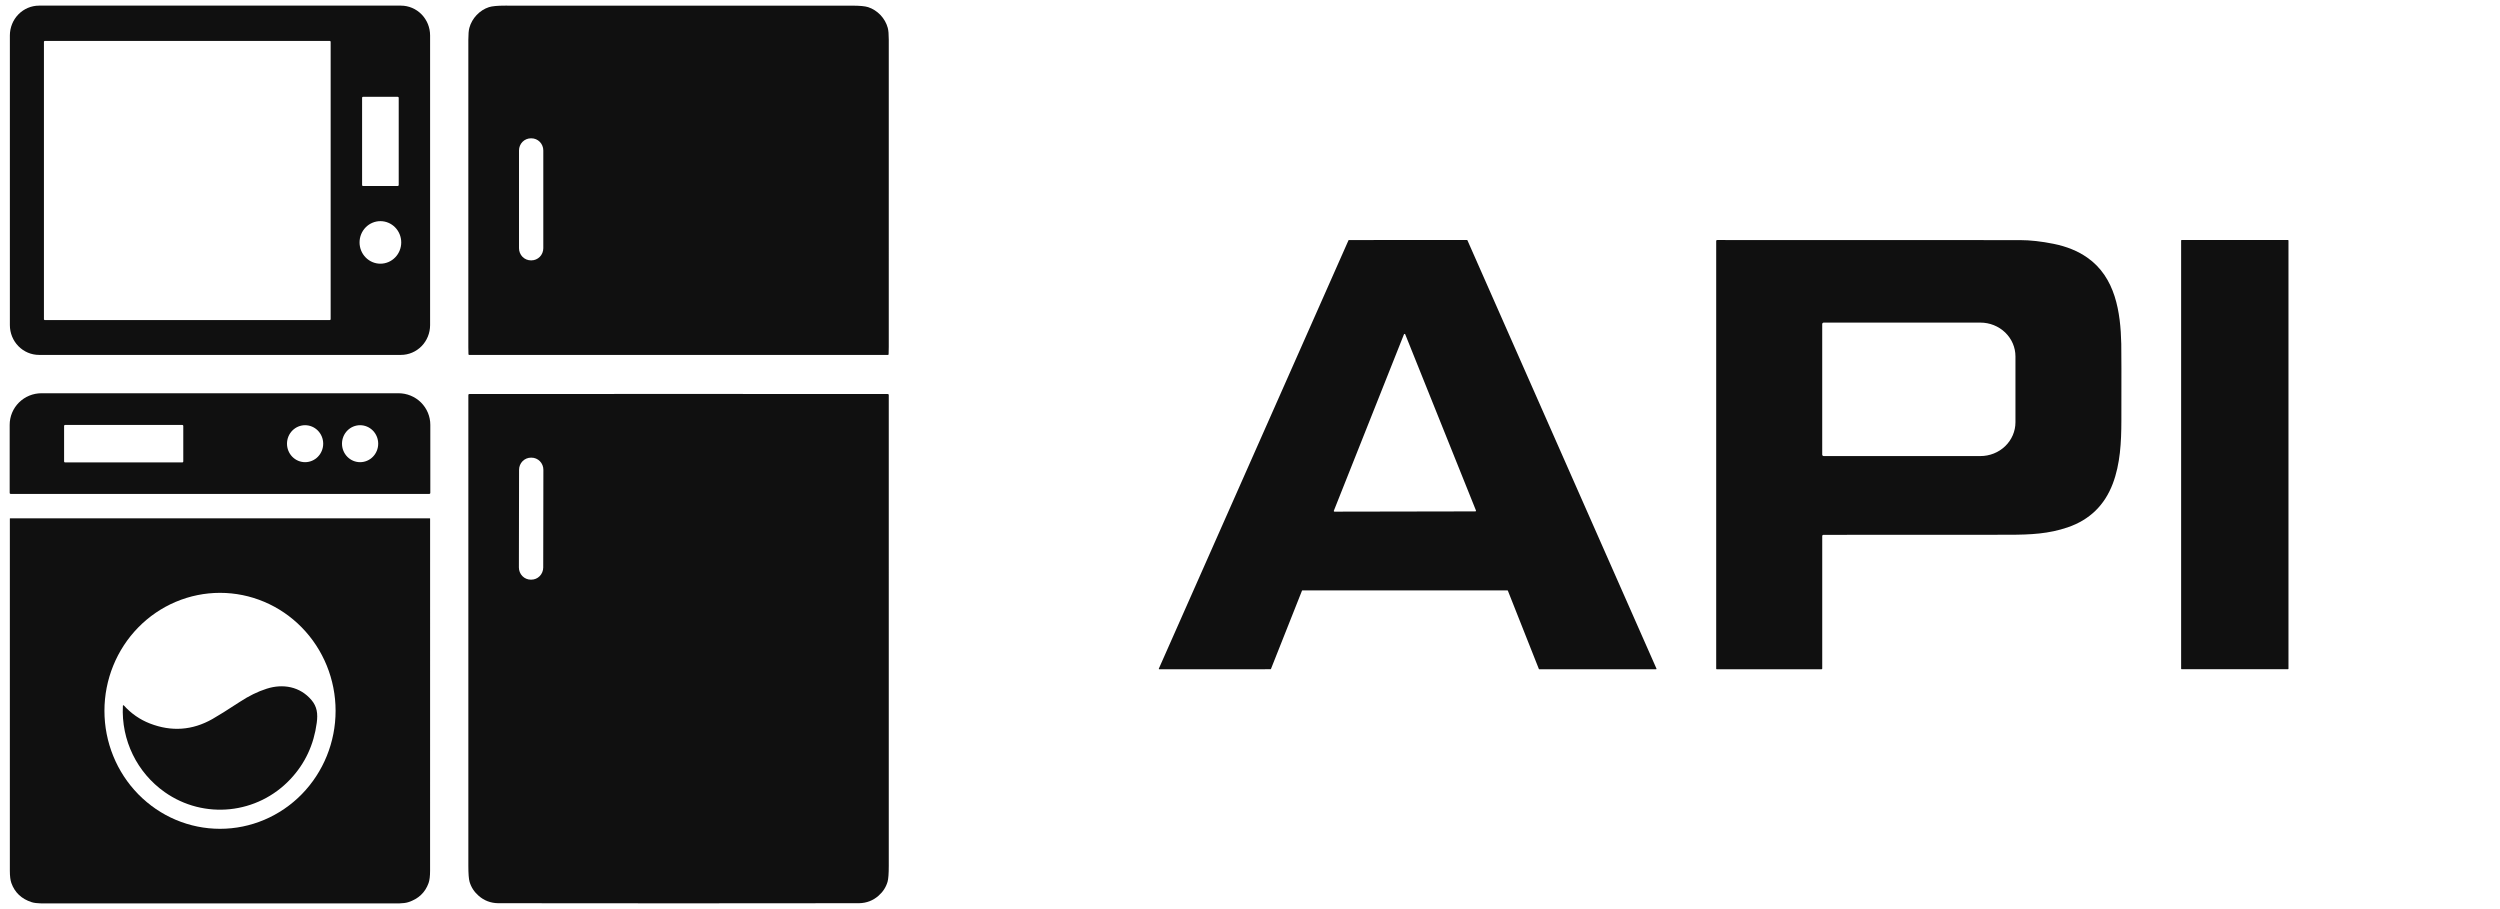
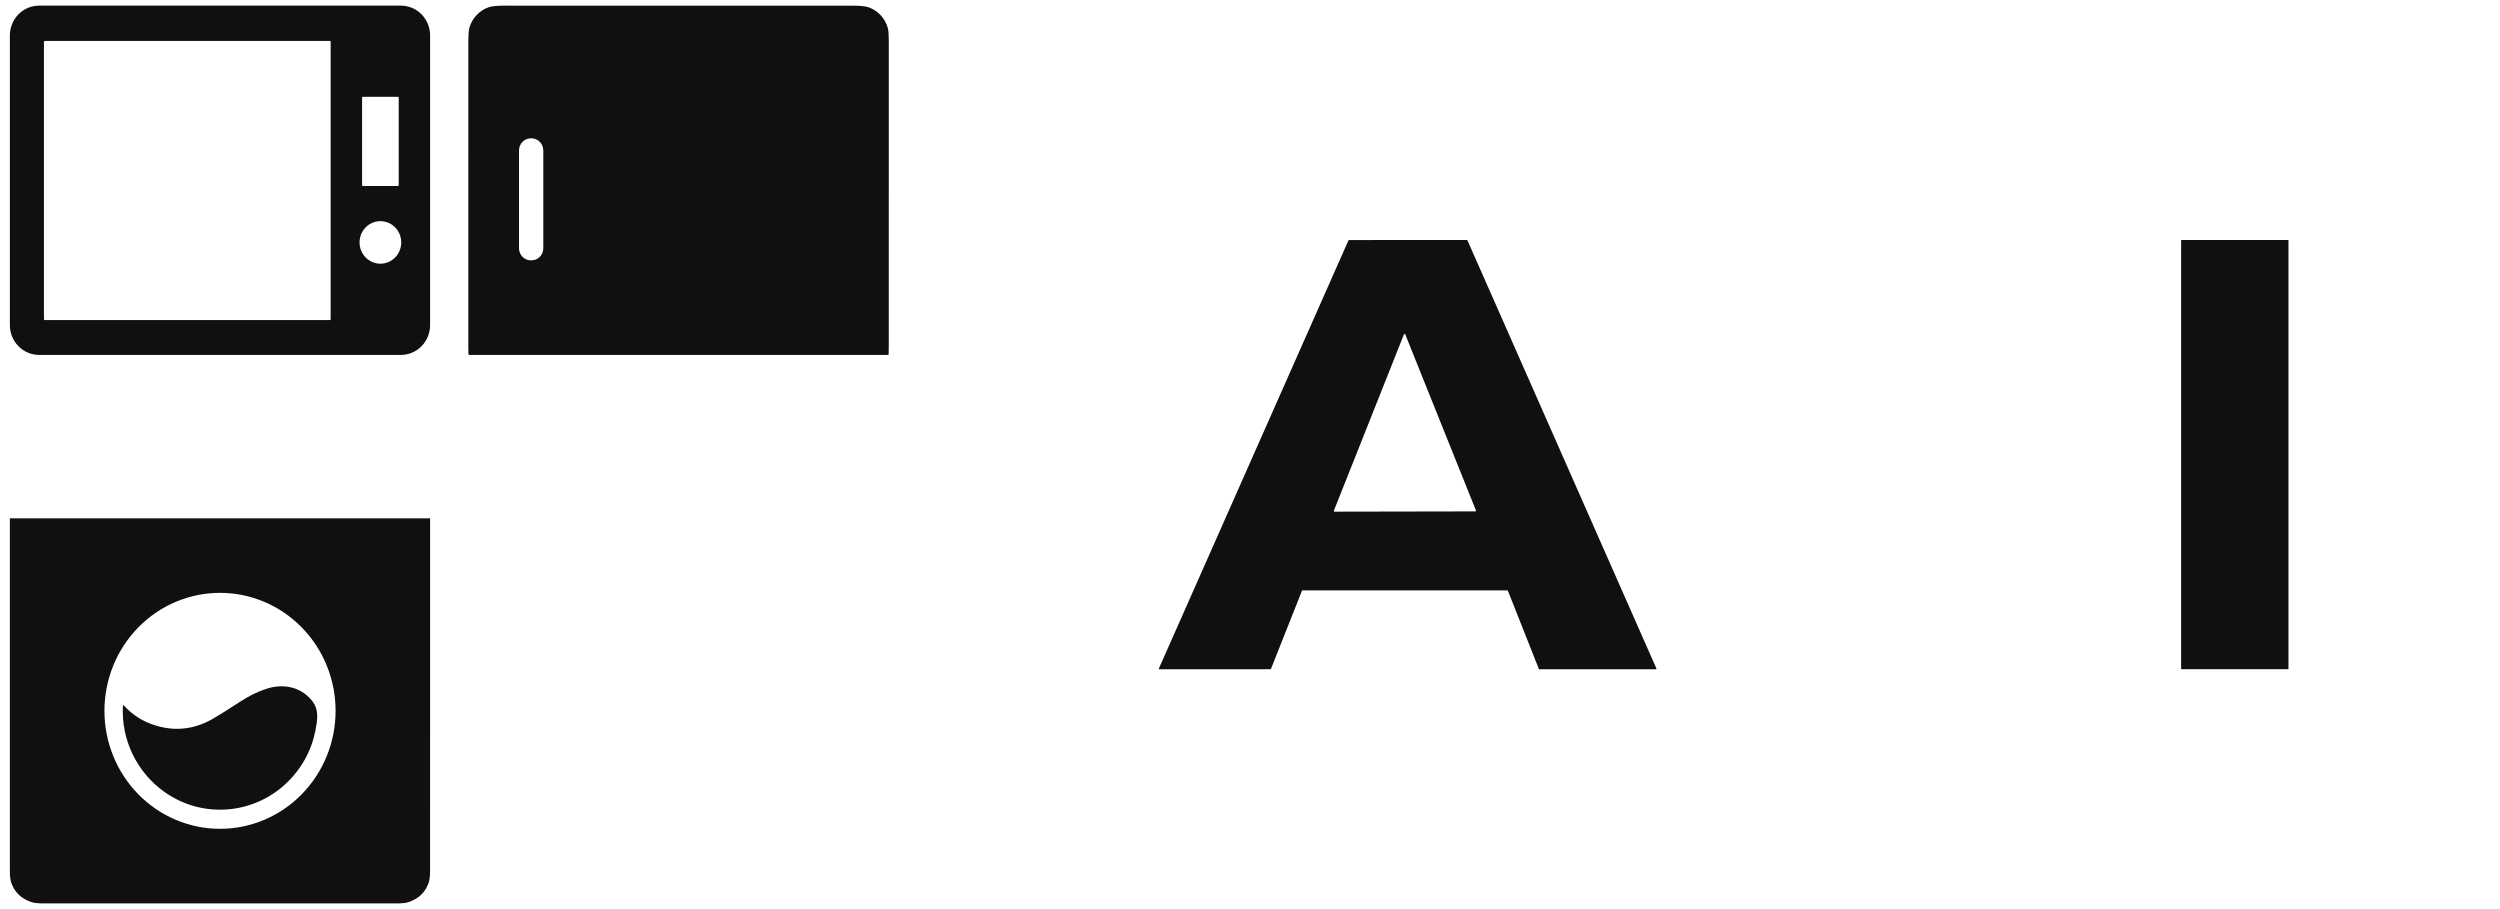
<svg xmlns="http://www.w3.org/2000/svg" width="253" height="92" viewBox="0 0 253 92" fill="none">
  <path d="M131.76 59.78L128.622 67.695C128.618 67.704 128.612 67.712 128.604 67.718C128.596 67.723 128.587 67.726 128.577 67.726L117.319 67.732C117.311 67.732 117.303 67.73 117.296 67.726C117.289 67.722 117.283 67.717 117.278 67.71C117.274 67.703 117.271 67.696 117.271 67.688C117.27 67.68 117.271 67.672 117.274 67.664L136.466 24.322C136.469 24.313 136.476 24.305 136.483 24.3C136.491 24.295 136.5 24.292 136.51 24.292L148.458 24.289C148.468 24.289 148.477 24.292 148.486 24.297C148.494 24.302 148.5 24.31 148.504 24.319L167.633 67.661C167.637 67.669 167.638 67.677 167.637 67.685C167.636 67.693 167.634 67.701 167.629 67.708C167.624 67.715 167.618 67.72 167.611 67.724C167.604 67.728 167.596 67.729 167.588 67.729H155.776C155.767 67.729 155.757 67.726 155.75 67.72C155.742 67.715 155.736 67.707 155.732 67.698L152.598 59.782C152.594 59.773 152.588 59.765 152.58 59.76C152.572 59.754 152.563 59.751 152.554 59.751L131.805 59.749C131.795 59.75 131.786 59.753 131.778 59.758C131.77 59.764 131.764 59.771 131.76 59.78ZM134.986 51.683C134.982 51.693 134.98 51.705 134.981 51.716C134.982 51.728 134.986 51.739 134.993 51.748C134.999 51.758 135.008 51.765 135.018 51.771C135.028 51.776 135.04 51.779 135.051 51.779L149.303 51.753C149.314 51.753 149.325 51.75 149.335 51.745C149.345 51.74 149.354 51.732 149.36 51.722C149.366 51.713 149.37 51.702 149.371 51.691C149.372 51.679 149.37 51.668 149.366 51.658L142.21 33.835C142.205 33.822 142.196 33.811 142.185 33.803C142.173 33.795 142.159 33.79 142.145 33.79C142.131 33.79 142.117 33.795 142.106 33.803C142.094 33.811 142.085 33.822 142.08 33.835L134.986 51.683Z" fill="#101010" />
-   <path d="M184.41 54.246V67.661C184.41 67.679 184.403 67.696 184.39 67.709C184.377 67.722 184.36 67.729 184.342 67.729H173.739C173.699 67.729 173.679 67.709 173.679 67.67V24.402C173.679 24.328 173.716 24.291 173.789 24.291C190.832 24.287 201.043 24.289 204.42 24.299C205.459 24.302 206.592 24.427 207.82 24.675C209.144 24.941 210.279 25.404 211.224 26.063C214.085 28.057 214.602 31.586 214.673 34.809C214.689 35.562 214.693 38.157 214.683 42.596C214.677 44.747 214.572 46.95 213.812 48.952C212.98 51.141 211.459 52.613 209.25 53.367C207.337 54.019 205.555 54.115 203.278 54.118C200.139 54.122 193.889 54.124 184.531 54.126C184.499 54.126 184.468 54.138 184.445 54.161C184.423 54.184 184.41 54.214 184.41 54.246ZM184.408 32.797V46.004C184.408 46.044 184.424 46.082 184.452 46.111C184.481 46.139 184.519 46.154 184.559 46.154H200.417C201.357 46.154 202.259 45.794 202.925 45.153C203.59 44.512 203.964 43.642 203.964 42.736V36.066C203.964 35.617 203.872 35.172 203.694 34.758C203.515 34.343 203.254 33.966 202.925 33.648C202.595 33.331 202.204 33.079 201.774 32.907C201.344 32.736 200.882 32.647 200.417 32.647H184.559C184.519 32.647 184.481 32.663 184.452 32.691C184.424 32.719 184.408 32.758 184.408 32.797Z" fill="#101010" />
  <path d="M231.594 24.345V67.67C231.594 67.685 231.588 67.699 231.578 67.71C231.567 67.72 231.553 67.726 231.538 67.726H220.786C220.772 67.726 220.757 67.72 220.747 67.71C220.736 67.699 220.73 67.685 220.73 67.67V24.345C220.73 24.33 220.736 24.316 220.747 24.305C220.757 24.295 220.772 24.289 220.786 24.289H231.538C231.553 24.289 231.567 24.295 231.578 24.305C231.588 24.316 231.594 24.33 231.594 24.345Z" fill="#101010" />
  <path d="M43.526 32.902C43.526 33.702 43.215 34.469 42.661 35.034C42.107 35.599 41.356 35.917 40.573 35.917H3.953C3.169 35.917 2.418 35.599 1.864 35.034C1.31 34.469 0.999 33.702 0.999 32.902V3.585C0.999 2.786 1.31 2.019 1.864 1.453C2.418 0.888 3.169 0.57 3.953 0.57H40.573C41.356 0.57 42.107 0.888 42.661 1.453C43.215 2.019 43.526 2.786 43.526 3.585V32.902ZM33.462 4.23C33.462 4.206 33.453 4.183 33.437 4.167C33.42 4.15 33.398 4.141 33.375 4.141H4.533C4.51 4.141 4.487 4.15 4.471 4.167C4.455 4.183 4.446 4.206 4.446 4.23V32.304C4.446 32.327 4.455 32.35 4.471 32.366C4.487 32.383 4.51 32.392 4.533 32.392H33.375C33.398 32.392 33.42 32.383 33.437 32.366C33.453 32.35 33.462 32.327 33.462 32.304V4.23ZM40.35 9.893C40.35 9.868 40.341 9.845 40.324 9.827C40.306 9.809 40.283 9.799 40.258 9.799H36.736C36.724 9.799 36.712 9.802 36.701 9.807C36.69 9.811 36.68 9.818 36.671 9.827C36.663 9.836 36.656 9.846 36.651 9.857C36.647 9.869 36.644 9.881 36.644 9.893V18.728C36.644 18.74 36.647 18.753 36.651 18.764C36.656 18.775 36.663 18.786 36.671 18.794C36.68 18.803 36.69 18.81 36.701 18.815C36.712 18.82 36.724 18.822 36.736 18.822H40.258C40.283 18.822 40.306 18.812 40.324 18.794C40.341 18.777 40.35 18.753 40.35 18.728V9.893ZM40.605 24.533C40.605 23.962 40.383 23.414 39.987 23.01C39.592 22.607 39.055 22.38 38.496 22.38C37.937 22.38 37.4 22.607 37.005 23.01C36.609 23.414 36.387 23.962 36.387 24.533C36.387 25.104 36.609 25.651 37.005 26.055C37.4 26.459 37.937 26.686 38.496 26.686C39.055 26.686 39.592 26.459 39.987 26.055C40.383 25.651 40.605 25.104 40.605 24.533Z" fill="#101010" />
  <path d="M68.671 0.575C76.702 0.575 82.543 0.574 86.194 0.572C86.989 0.571 87.545 0.622 87.861 0.725C88.796 1.031 89.579 1.842 89.842 2.823C89.91 3.076 89.944 3.478 89.944 4.028C89.944 8.39 89.944 18.753 89.943 35.118C89.943 35.372 89.938 35.616 89.928 35.851C89.927 35.87 89.919 35.888 89.906 35.901C89.893 35.914 89.875 35.921 89.857 35.921C88.397 35.921 81.334 35.92 68.669 35.92C56.004 35.92 48.941 35.92 47.48 35.92C47.462 35.92 47.445 35.913 47.431 35.9C47.418 35.886 47.41 35.869 47.409 35.85C47.4 35.615 47.395 35.371 47.395 35.117C47.395 18.752 47.396 8.388 47.396 4.027C47.396 3.476 47.43 3.075 47.499 2.822C47.762 1.841 48.545 1.029 49.48 0.724C49.796 0.621 50.352 0.569 51.147 0.57C54.798 0.573 60.64 0.575 68.671 0.575ZM54.982 15.226C54.982 14.9 54.855 14.588 54.63 14.357C54.404 14.127 54.098 13.998 53.779 13.998H53.726C53.407 13.998 53.101 14.127 52.875 14.357C52.65 14.588 52.523 14.9 52.523 15.226V25.121C52.523 25.447 52.65 25.759 52.875 25.99C53.101 26.22 53.407 26.349 53.726 26.349H53.779C54.098 26.349 54.404 26.22 54.63 25.99C54.855 25.759 54.982 25.447 54.982 25.121V15.226Z" fill="#101010" />
-   <path d="M1.08 49.983C1.053 49.983 1.027 49.972 1.008 49.953C0.989 49.933 0.979 49.907 0.979 49.879V42.995C0.979 42.575 1.062 42.159 1.223 41.771C1.385 41.383 1.622 41.03 1.921 40.733C2.219 40.437 2.574 40.201 2.964 40.04C3.355 39.88 3.773 39.797 4.195 39.797H40.331C40.754 39.797 41.172 39.88 41.562 40.04C41.953 40.201 42.307 40.437 42.606 40.733C42.904 41.03 43.142 41.383 43.303 41.771C43.465 42.159 43.548 42.575 43.548 42.995V49.879C43.548 49.907 43.537 49.933 43.518 49.953C43.499 49.972 43.473 49.983 43.446 49.983H1.08ZM18.548 43.11C18.548 43.096 18.546 43.082 18.541 43.07C18.535 43.057 18.528 43.045 18.518 43.035C18.509 43.026 18.497 43.018 18.485 43.013C18.472 43.007 18.459 43.005 18.445 43.005H6.589C6.561 43.005 6.535 43.016 6.516 43.035C6.497 43.055 6.486 43.082 6.486 43.11V46.693C6.486 46.721 6.497 46.748 6.516 46.767C6.535 46.787 6.561 46.798 6.589 46.798H18.445C18.473 46.798 18.499 46.787 18.518 46.767C18.538 46.748 18.548 46.721 18.548 46.693V43.11ZM32.708 44.901C32.708 44.406 32.514 43.93 32.171 43.579C31.827 43.228 31.361 43.031 30.875 43.031C30.39 43.031 29.924 43.228 29.58 43.579C29.236 43.93 29.044 44.406 29.044 44.901C29.044 45.398 29.236 45.873 29.58 46.224C29.924 46.575 30.39 46.772 30.875 46.772C31.361 46.772 31.827 46.575 32.171 46.224C32.514 45.873 32.708 45.398 32.708 44.901ZM38.274 44.901C38.274 44.406 38.081 43.93 37.738 43.579C37.394 43.228 36.928 43.031 36.442 43.031C35.956 43.031 35.49 43.228 35.147 43.579C34.803 43.93 34.61 44.406 34.61 44.901C34.61 45.398 34.803 45.873 35.147 46.224C35.49 46.575 35.956 46.772 36.442 46.772C36.928 46.772 37.394 46.575 37.738 46.224C38.081 45.873 38.274 45.398 38.274 44.901Z" fill="#101010" />
-   <path d="M68.671 39.867C81.338 39.867 88.391 39.87 89.829 39.875C89.905 39.875 89.943 39.914 89.943 39.991C89.944 53.345 89.945 69.217 89.944 87.607C89.944 88.412 89.903 88.957 89.82 89.24C89.66 89.786 89.355 90.257 88.903 90.652C88.349 91.138 87.696 91.389 86.945 91.404C86.564 91.412 80.473 91.417 68.671 91.417C56.868 91.417 50.776 91.412 50.396 91.404C49.645 91.389 48.992 91.138 48.438 90.652C47.986 90.257 47.681 89.786 47.521 89.24C47.438 88.957 47.397 88.412 47.397 87.607C47.396 69.217 47.397 53.345 47.398 39.991C47.398 39.914 47.436 39.875 47.512 39.875C48.95 39.87 56.002 39.867 68.671 39.867ZM54.99 47.547C54.991 47.385 54.96 47.225 54.9 47.076C54.839 46.926 54.751 46.791 54.639 46.676C54.527 46.562 54.395 46.471 54.249 46.409C54.103 46.347 53.946 46.315 53.788 46.315L53.736 46.315C53.577 46.314 53.421 46.346 53.274 46.407C53.128 46.469 52.995 46.559 52.883 46.673C52.771 46.787 52.682 46.923 52.621 47.072C52.56 47.221 52.529 47.381 52.529 47.542L52.512 57.429C52.512 57.591 52.542 57.751 52.603 57.9C52.663 58.05 52.752 58.185 52.863 58.3C52.975 58.414 53.108 58.505 53.254 58.567C53.4 58.629 53.556 58.661 53.715 58.661L53.767 58.661C53.925 58.662 54.082 58.63 54.228 58.569C54.374 58.507 54.507 58.417 54.619 58.303C54.731 58.189 54.82 58.053 54.881 57.904C54.942 57.755 54.973 57.595 54.974 57.434L54.99 47.547Z" fill="#101010" />
  <path d="M22.262 52.453C29.341 52.453 36.419 52.455 43.495 52.458C43.516 52.458 43.527 52.469 43.527 52.491C43.525 64.366 43.524 76.244 43.524 88.124C43.524 88.665 43.474 89.077 43.373 89.361C43.028 90.325 42.343 90.972 41.316 91.302C40.834 91.457 40.088 91.425 39.489 91.425C33.747 91.424 28.004 91.424 22.261 91.424C16.517 91.424 10.775 91.424 5.032 91.424C4.434 91.424 3.687 91.455 3.205 91.301C2.179 90.971 1.493 90.324 1.149 89.359C1.048 89.076 0.997 88.663 0.997 88.123C0.998 76.243 0.998 64.365 0.997 52.49C0.997 52.468 1.008 52.457 1.029 52.457C8.105 52.454 15.182 52.453 22.262 52.453ZM33.962 71.936C33.962 68.769 32.73 65.732 30.536 63.493C28.343 61.254 25.368 59.996 22.266 59.996C20.73 59.996 19.209 60.305 17.79 60.905C16.371 61.505 15.081 62.384 13.995 63.493C11.802 65.732 10.569 68.769 10.569 71.936C10.569 75.103 11.802 78.139 13.995 80.379C15.081 81.487 16.371 82.367 17.79 82.967C19.209 83.567 20.73 83.876 22.266 83.876C25.368 83.876 28.343 82.618 30.536 80.379C32.73 78.139 33.962 75.103 33.962 71.936Z" fill="#101010" />
  <path d="M12.533 71.39C13.26 72.197 14.15 72.822 15.169 73.217C17.357 74.065 19.465 73.915 21.493 72.767C22.092 72.428 23.019 71.847 24.276 71.025C25.186 70.427 26.089 69.985 26.984 69.699C28.634 69.17 30.355 69.471 31.518 70.84C32.089 71.512 32.179 72.227 32.054 73.155C31.76 75.369 30.874 77.265 29.394 78.844C26.057 82.407 20.636 82.964 16.667 80.162C13.88 78.195 12.256 74.919 12.436 71.426C12.437 71.414 12.441 71.404 12.447 71.395C12.454 71.386 12.463 71.379 12.473 71.375C12.484 71.371 12.495 71.371 12.505 71.373C12.516 71.376 12.526 71.382 12.533 71.39Z" fill="#101010" />
</svg>